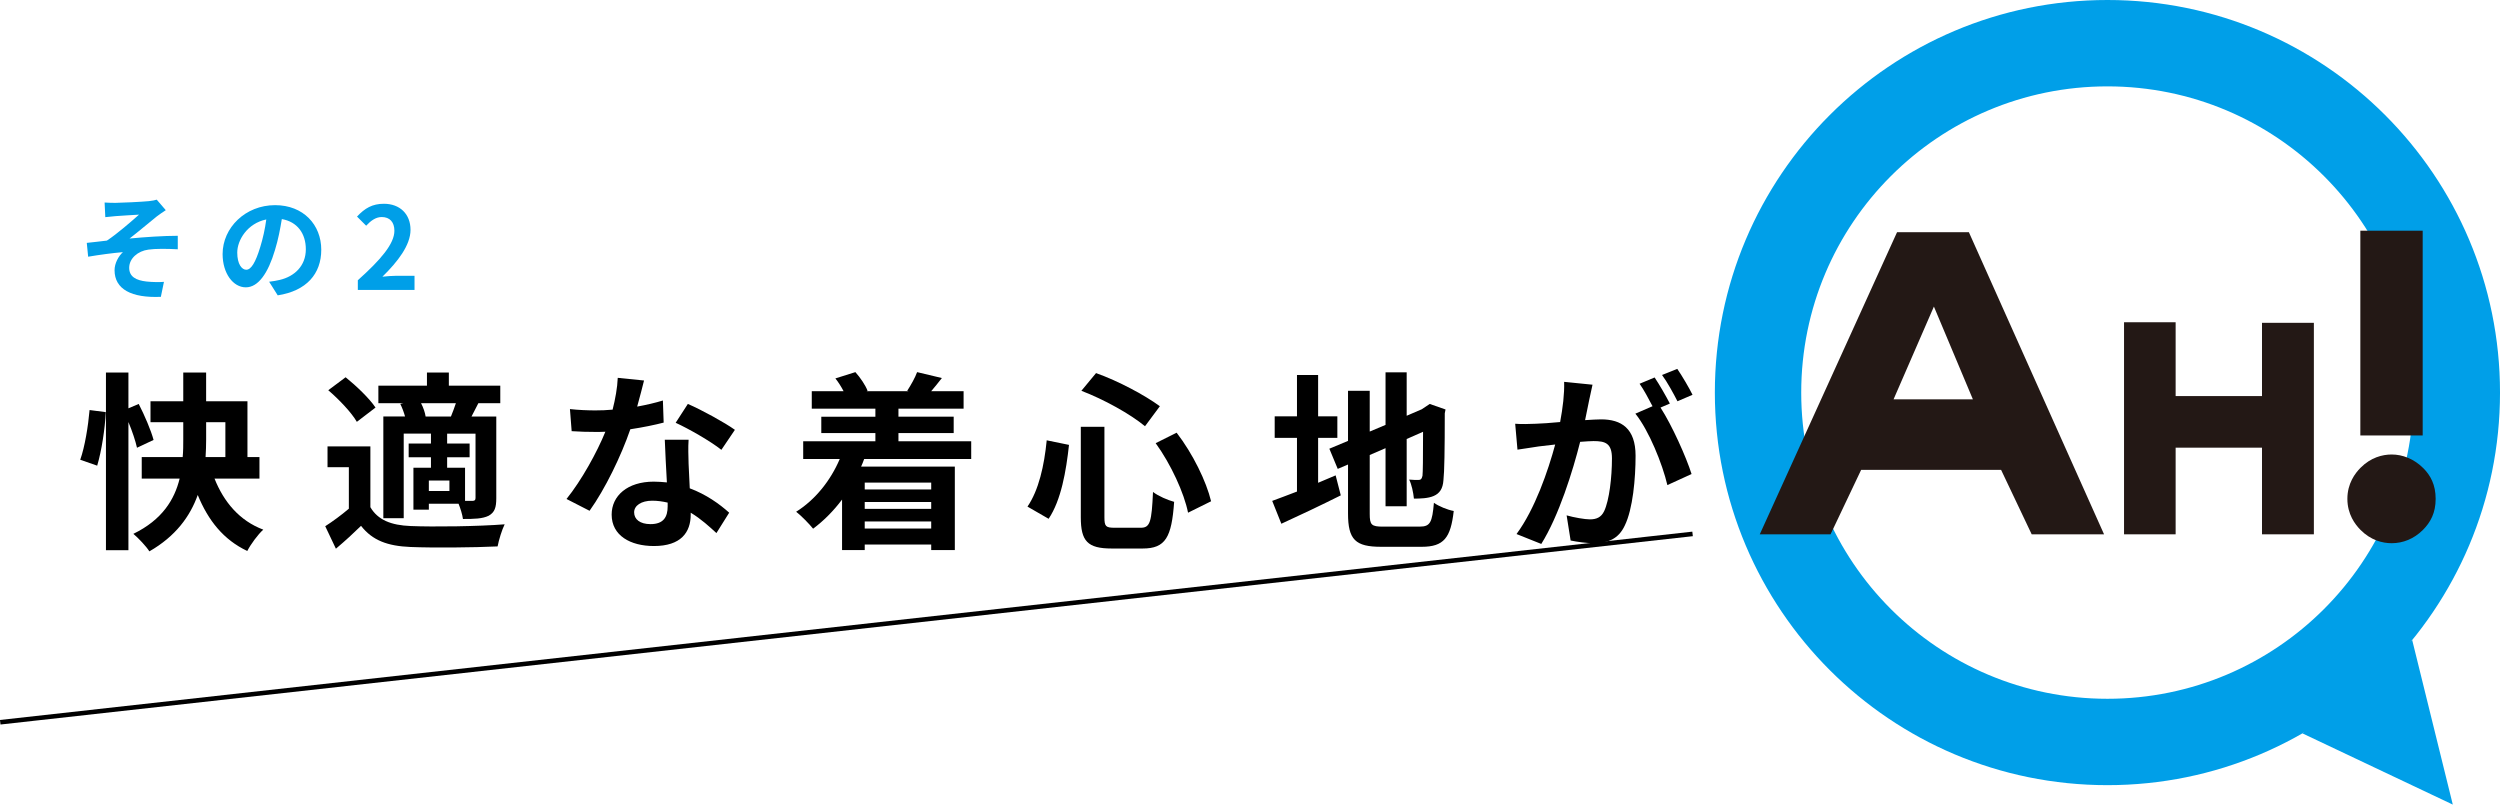
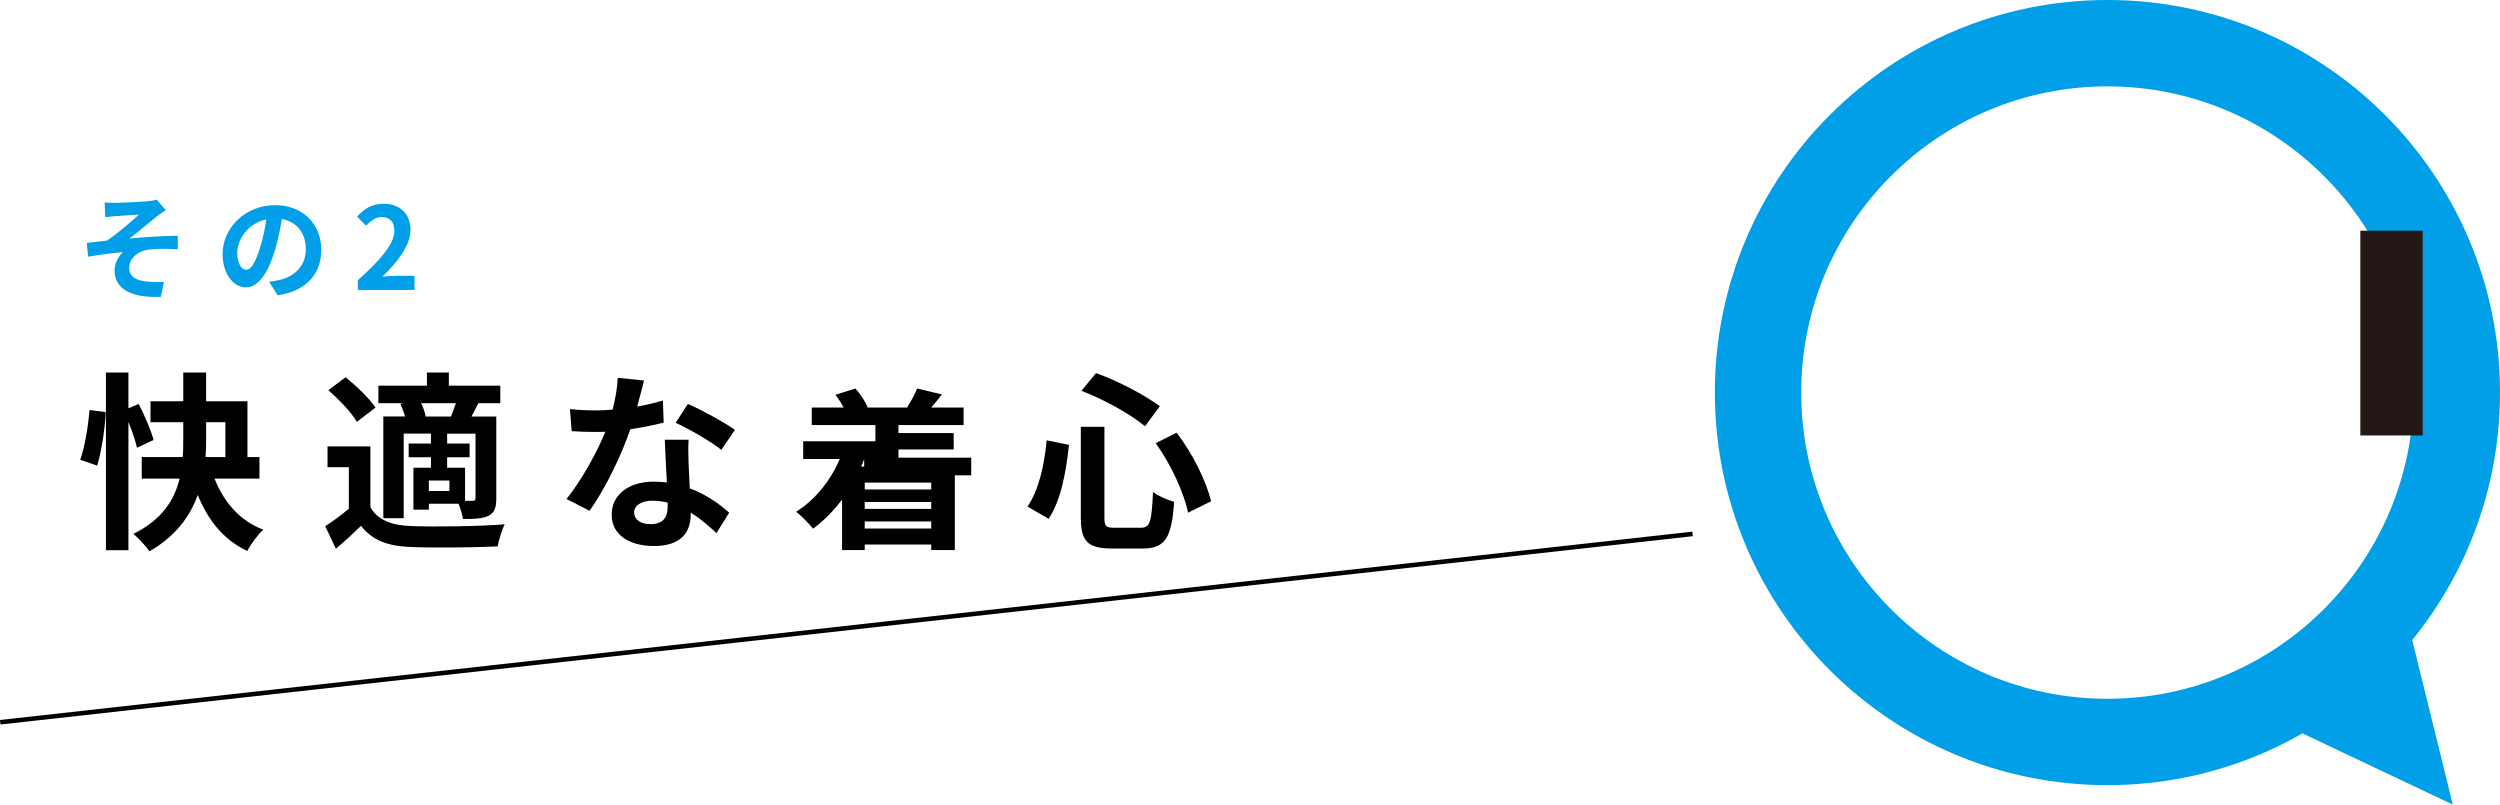
<svg xmlns="http://www.w3.org/2000/svg" id="_レイヤー_1" data-name="レイヤー_1" width="328.038" height="105.575" version="1.1" viewBox="0 0 328.038 105.575">
  <defs>
    <style>
      .st0 {
        fill: none;
      }

      .st1 {
        fill: #009fe8;
      }

      .st2 {
        fill: #231815;
      }
    </style>
  </defs>
  <rect class="st0" x="-417.016" y="782.404" width="1920" height="1043.071" />
  <g>
    <rect x="-.653" y="82.113" width="223.43" height=".6" transform="translate(-8.434 12.79) rotate(-6.35)" />
    <g>
      <path d="M10.528,60.326c.6-1.675,1.049-4.449,1.225-6.523l2.125.275c-.1,2.174-.55,5.099-1.125,7.023l-2.224-.775ZM17.976,58.751c-.2-.9-.625-2.174-1.125-3.374v16.821h-2.949v-23.319h2.949v4.699l1.35-.575c.775,1.5,1.625,3.499,1.95,4.724l-2.175,1.024ZM28.148,62.8c1.225,3.074,3.274,5.523,6.398,6.698-.7.625-1.65,1.924-2.1,2.799-3.124-1.475-5.124-3.999-6.499-7.348-1,2.799-2.899,5.423-6.348,7.398-.4-.65-1.45-1.75-2.1-2.299,3.799-1.85,5.398-4.499,6.073-7.248h-4.974v-2.825h5.374c.075-.8.075-1.549.075-2.299v-2.274h-4.299v-2.749h4.299v-3.774h3v3.774h5.423v7.323h1.575v2.825h-5.898ZM27.049,57.701c0,.75-.025,1.5-.075,2.274h2.599v-4.574h-2.524v2.299Z" />
      <path d="M48.599,66.549c.975,1.674,2.724,2.375,5.273,2.474,3,.125,8.898.05,12.347-.225-.35.7-.775,2.074-.925,2.899-3.099.15-8.398.2-11.447.075-2.974-.125-4.974-.85-6.473-2.774-1,.975-2.024,1.925-3.299,3l-1.4-2.95c.975-.625,2.1-1.449,3.1-2.299v-5.449h-2.799v-2.724h5.624v7.973ZM46.824,55.352c-.7-1.225-2.35-2.949-3.75-4.149l2.275-1.7c1.399,1.125,3.124,2.774,3.924,3.974l-2.449,1.875ZM52.947,52.902h-3.299v-2.299h6.374v-1.725h2.874v1.725h6.749v2.299h-2.875c-.325.65-.625,1.225-.9,1.75h3.25v10.723c0,1.2-.2,1.85-1,2.299-.825.4-1.875.425-3.374.425-.075-.575-.325-1.375-.575-2h-3.899v.775h-2.024v-5.499h2.3v-1.375h-2.924v-1.8h2.924v-1.3h-3.574v11.098h-2.674v-13.347h2.849c-.15-.55-.375-1.149-.625-1.649l.425-.1ZM59.171,54.652c.225-.524.45-1.174.65-1.75h-4.574c.3.575.525,1.225.6,1.75h3.324ZM58.971,63.05h-2.7v1.375h2.7v-1.375ZM62.395,56.901h-3.724v1.3h2.95v1.8h-2.95v1.375h2.35v4.349h1c.275-.025.375-.1.375-.4v-8.423Z" />
      <path d="M83.608,53.352c1.225-.225,2.399-.5,3.374-.8l.1,2.899c-1.15.3-2.699.625-4.374.875-1.2,3.499-3.324,7.873-5.349,10.697l-3.024-1.549c1.975-2.45,3.999-6.124,5.099-8.823-.45.025-.875.025-1.299.025-1.025,0-2.05-.025-3.125-.1l-.225-2.899c1.075.125,2.399.175,3.324.175.75,0,1.5-.025,2.274-.1.35-1.375.625-2.875.675-4.174l3.449.35c-.2.8-.525,2.075-.9,3.424ZM90.356,60.9c.025.725.1,1.925.15,3.174,2.15.8,3.899,2.05,5.174,3.199l-1.674,2.674c-.875-.8-2-1.85-3.375-2.674v.25c0,2.324-1.274,4.124-4.824,4.124-3.099,0-5.548-1.375-5.548-4.124,0-2.449,2.049-4.324,5.523-4.324.6,0,1.15.05,1.725.1-.1-1.849-.225-4.074-.275-5.599h3.124c-.075,1.05-.025,2.1,0,3.199ZM85.357,68.773c1.725,0,2.25-.95,2.25-2.324v-.5c-.65-.15-1.325-.25-2.024-.25-1.45,0-2.375.65-2.375,1.525,0,.925.775,1.549,2.149,1.549ZM88.657,55.477l1.6-2.475c1.799.775,4.898,2.475,6.173,3.399l-1.774,2.624c-1.45-1.149-4.299-2.774-5.999-3.549Z" />
-       <path d="M113.391,60.226c-.125.35-.25.675-.4,1h12.297v10.947h-3.099v-.725h-8.723v.725h-2.975v-6.624c-1.125,1.5-2.424,2.799-3.799,3.824-.475-.6-1.575-1.725-2.225-2.225,2.475-1.549,4.499-4.049,5.724-6.923h-4.799v-2.324h9.473v-1.075h-7.098v-2.149h7.098v-1.05h-8.348v-2.299h4.174c-.3-.575-.675-1.175-1.075-1.675l2.624-.825c.65.725,1.325,1.725,1.6,2.449l-.125.05h5.499l-.175-.05c.475-.725,1.05-1.75,1.3-2.449l3.25.775c-.5.65-.975,1.225-1.4,1.725h4.249v2.299h-8.548v1.05h7.248v2.149h-7.248v1.075h9.547v2.324h-14.046ZM113.466,63.325v.899h8.723v-.899h-8.723ZM122.188,65.874h-8.723v.899h8.723v-.899ZM122.188,69.349v-.925h-8.723v.925h8.723Z" />
+       <path d="M113.391,60.226c-.125.35-.25.675-.4,1h12.297v10.947h-3.099v-.725h-8.723v.725h-2.975v-6.624c-1.125,1.5-2.424,2.799-3.799,3.824-.475-.6-1.575-1.725-2.225-2.225,2.475-1.549,4.499-4.049,5.724-6.923h-4.799v-2.324h9.473v-1.075h-7.098h7.098v-1.05h-8.348v-2.299h4.174c-.3-.575-.675-1.175-1.075-1.675l2.624-.825c.65.725,1.325,1.725,1.6,2.449l-.125.05h5.499l-.175-.05c.475-.725,1.05-1.75,1.3-2.449l3.25.775c-.5.65-.975,1.225-1.4,1.725h4.249v2.299h-8.548v1.05h7.248v2.149h-7.248v1.075h9.547v2.324h-14.046ZM113.466,63.325v.899h8.723v-.899h-8.723ZM122.188,65.874h-8.723v.899h8.723v-.899ZM122.188,69.349v-.925h-8.723v.925h8.723Z" />
      <path d="M140.269,58.376c-.375,3.424-1.024,7.249-2.674,9.698l-2.774-1.6c1.475-2.149,2.199-5.374,2.524-8.698l2.924.6ZM144.917,56.002v11.872c0,1.2.175,1.375,1.35,1.375h3.424c1.225,0,1.425-.775,1.6-4.699.7.55,1.95,1.075,2.774,1.299-.325,4.649-1.125,6.124-4.124,6.124h-4.074c-3.174,0-4.049-.975-4.049-4.099v-11.872h3.099ZM143.818,48.954c2.949,1.05,6.398,2.899,8.373,4.349l-1.95,2.625c-1.924-1.6-5.398-3.524-8.348-4.649l1.924-2.324ZM154.39,56.776c2.125,2.75,3.899,6.398,4.524,8.998l-3.024,1.5c-.5-2.549-2.25-6.374-4.249-9.123l2.749-1.375Z" />
-       <path d="M172.956,63.35c.775-.325,1.55-.65,2.3-.975l.675,2.625c-2.649,1.325-5.499,2.674-7.798,3.724l-1.2-2.999c.9-.325,2-.75,3.25-1.225v-7.048h-2.924v-2.825h2.924v-5.423h2.774v5.423h2.524v2.825h-2.524v5.898ZM186.303,69.099c1.375,0,1.625-.575,1.849-3.125.625.45,1.775.925,2.6,1.075-.4,3.499-1.275,4.699-4.199,4.699h-5.323c-3.375,0-4.349-.925-4.349-4.374v-6.423l-1.35.575-1.1-2.649,2.449-1.025v-6.573h2.849v5.349l2.075-.875v-6.898h2.774v5.699l1.974-.85.525-.35.525-.35,2.075.725-.1.5c0,4.749-.05,7.748-.175,8.773-.075,1.15-.525,1.75-1.275,2.075-.725.325-1.799.35-2.599.35-.075-.774-.3-1.875-.625-2.499.425.05.975.05,1.2.05.3,0,.45-.1.55-.55.05-.4.075-2.225.075-5.773l-2.149.95v8.823h-2.774v-7.623l-2.075.899v7.723c0,1.45.225,1.675,1.75,1.675h4.824Z" />
-       <path d="M208.513,52.553c-.15.75-.35,1.674-.525,2.574.85-.05,1.575-.1,2.1-.1,2.649,0,4.524,1.175,4.524,4.774,0,2.949-.35,6.999-1.425,9.173-.825,1.75-2.199,2.299-4.099,2.299-.95,0-2.149-.175-2.999-.35l-.525-3.299c.95.275,2.399.525,3.049.525.85,0,1.475-.25,1.875-1.075.675-1.425,1.024-4.449,1.024-6.923,0-2-.875-2.274-2.424-2.274-.4,0-1.024.05-1.75.1-.95,3.799-2.799,9.723-5.099,13.397l-3.249-1.3c2.424-3.274,4.149-8.323,5.074-11.747-.9.1-1.7.2-2.15.25-.725.125-2.024.3-2.799.425l-.3-3.399c.925.075,1.75.025,2.674,0,.775-.025,1.95-.1,3.224-.225.35-1.875.575-3.699.525-5.274l3.724.375c-.15.65-.325,1.45-.45,2.075ZM219.11,52.953l-1.225.525c1.5,2.324,3.375,6.498,4.074,8.723l-3.174,1.45c-.65-2.774-2.424-7.173-4.199-9.373l2.25-.975c-.5-.95-1.125-2.149-1.699-2.949l1.974-.825c.625.925,1.525,2.5,2,3.424ZM222.084,51.803l-1.975.85c-.525-1.025-1.325-2.5-2.024-3.449l2-.8c.65.95,1.575,2.524,2,3.399Z" />
    </g>
    <g>
      <path class="st1" d="M15.152,26.619c.645,0,3.465-.135,4.38-.225.48-.06.825-.12,1.035-.195l1.185,1.38c-.315.21-.87.57-1.185.825-1.065.855-2.535,2.1-3.57,2.895,2.01-.195,4.5-.36,6.33-.36v1.77c-1.44-.075-2.94-.09-3.855.045-1.38.18-2.52,1.155-2.52,2.385,0,1.185.93,1.65,2.265,1.8.84.09,1.725.09,2.295.045l-.405,1.965c-3.84.165-6.075-.99-6.075-3.495,0-.915.525-1.845,1.095-2.37-1.38.12-3.06.345-4.56.6l-.18-1.815c.795-.075,1.845-.21,2.64-.3,1.335-.87,3.285-2.58,4.215-3.405-.615.045-2.459.135-3.075.195-.375.03-.87.075-1.35.135l-.09-1.92c.48.03.915.045,1.425.045Z" />
      <path class="st1" d="M36.44,38.753l-1.125-1.785c.57-.06.99-.15,1.395-.24,1.92-.45,3.42-1.83,3.42-4.02,0-2.07-1.125-3.615-3.15-3.96-.21,1.275-.465,2.655-.9,4.065-.9,3.03-2.19,4.89-3.825,4.89-1.665,0-3.045-1.83-3.045-4.365,0-3.465,3-6.419,6.885-6.419,3.72,0,6.06,2.58,6.06,5.85,0,3.165-1.935,5.4-5.715,5.985ZM32.316,35.394c.63,0,1.215-.945,1.83-2.97.345-1.11.63-2.385.795-3.629-2.475.51-3.81,2.7-3.81,4.35,0,1.515.6,2.25,1.185,2.25Z" />
      <path class="st1" d="M46.951,36.773c3.015-2.7,4.8-4.785,4.8-6.495,0-1.125-.6-1.8-1.665-1.8-.81,0-1.47.525-2.04,1.14l-1.2-1.2c1.02-1.095,2.01-1.68,3.525-1.68,2.1,0,3.495,1.35,3.495,3.42,0,2.01-1.665,4.17-3.69,6.15.555-.06,1.29-.12,1.815-.12h2.4v1.86h-7.439v-1.275Z" />
    </g>
    <path class="st1" d="M276.527,0c-28.449,0-51.512,23.063-51.512,51.512s23.063,51.512,51.512,51.512,51.512-23.063,51.512-51.512S304.976,0,276.527,0ZM276.527,91.691c-22.19,0-40.179-17.989-40.179-40.179s17.989-40.179,40.179-40.179,40.179,17.989,40.179,40.179-17.989,40.179-40.179,40.179Z" />
    <polygon class="st1" points="316.516 83.982 321.844 105.575 302.113 96.229 316.516 83.982" />
    <g>
      <g>
-         <path class="st2" d="M309.747,69.542c-.728-.727-1.735-2.07-1.735-4.085s1.007-3.358,1.735-4.085c1.342-1.343,2.853-1.735,4.084-1.735,1.399,0,2.91.56,4.141,1.791.951.951,1.623,2.182,1.623,4.029s-.672,3.078-1.679,4.085c-1.176,1.175-2.63,1.735-4.085,1.735-1.231,0-2.742-.391-4.084-1.735Z" />
        <rect class="st2" x="309.713" y="30.271" width="8.181" height="26.868" />
      </g>
-       <path class="st2" d="M276.084,70.111h-9.495l-4.013-8.453h-18.368l-4.013,8.453h-9.287l18.016-39.647h9.421l17.739,39.647ZM248.463,52.401h10.411l-5.117-12.175-5.294,12.175Z" />
-       <path class="st2" d="M303.615,70.111h-6.806v-11.37h-11.333v11.37h-6.77v-27.827h6.77v9.687h11.333v-9.612h6.806v27.752Z" />
    </g>
  </g>
</svg>